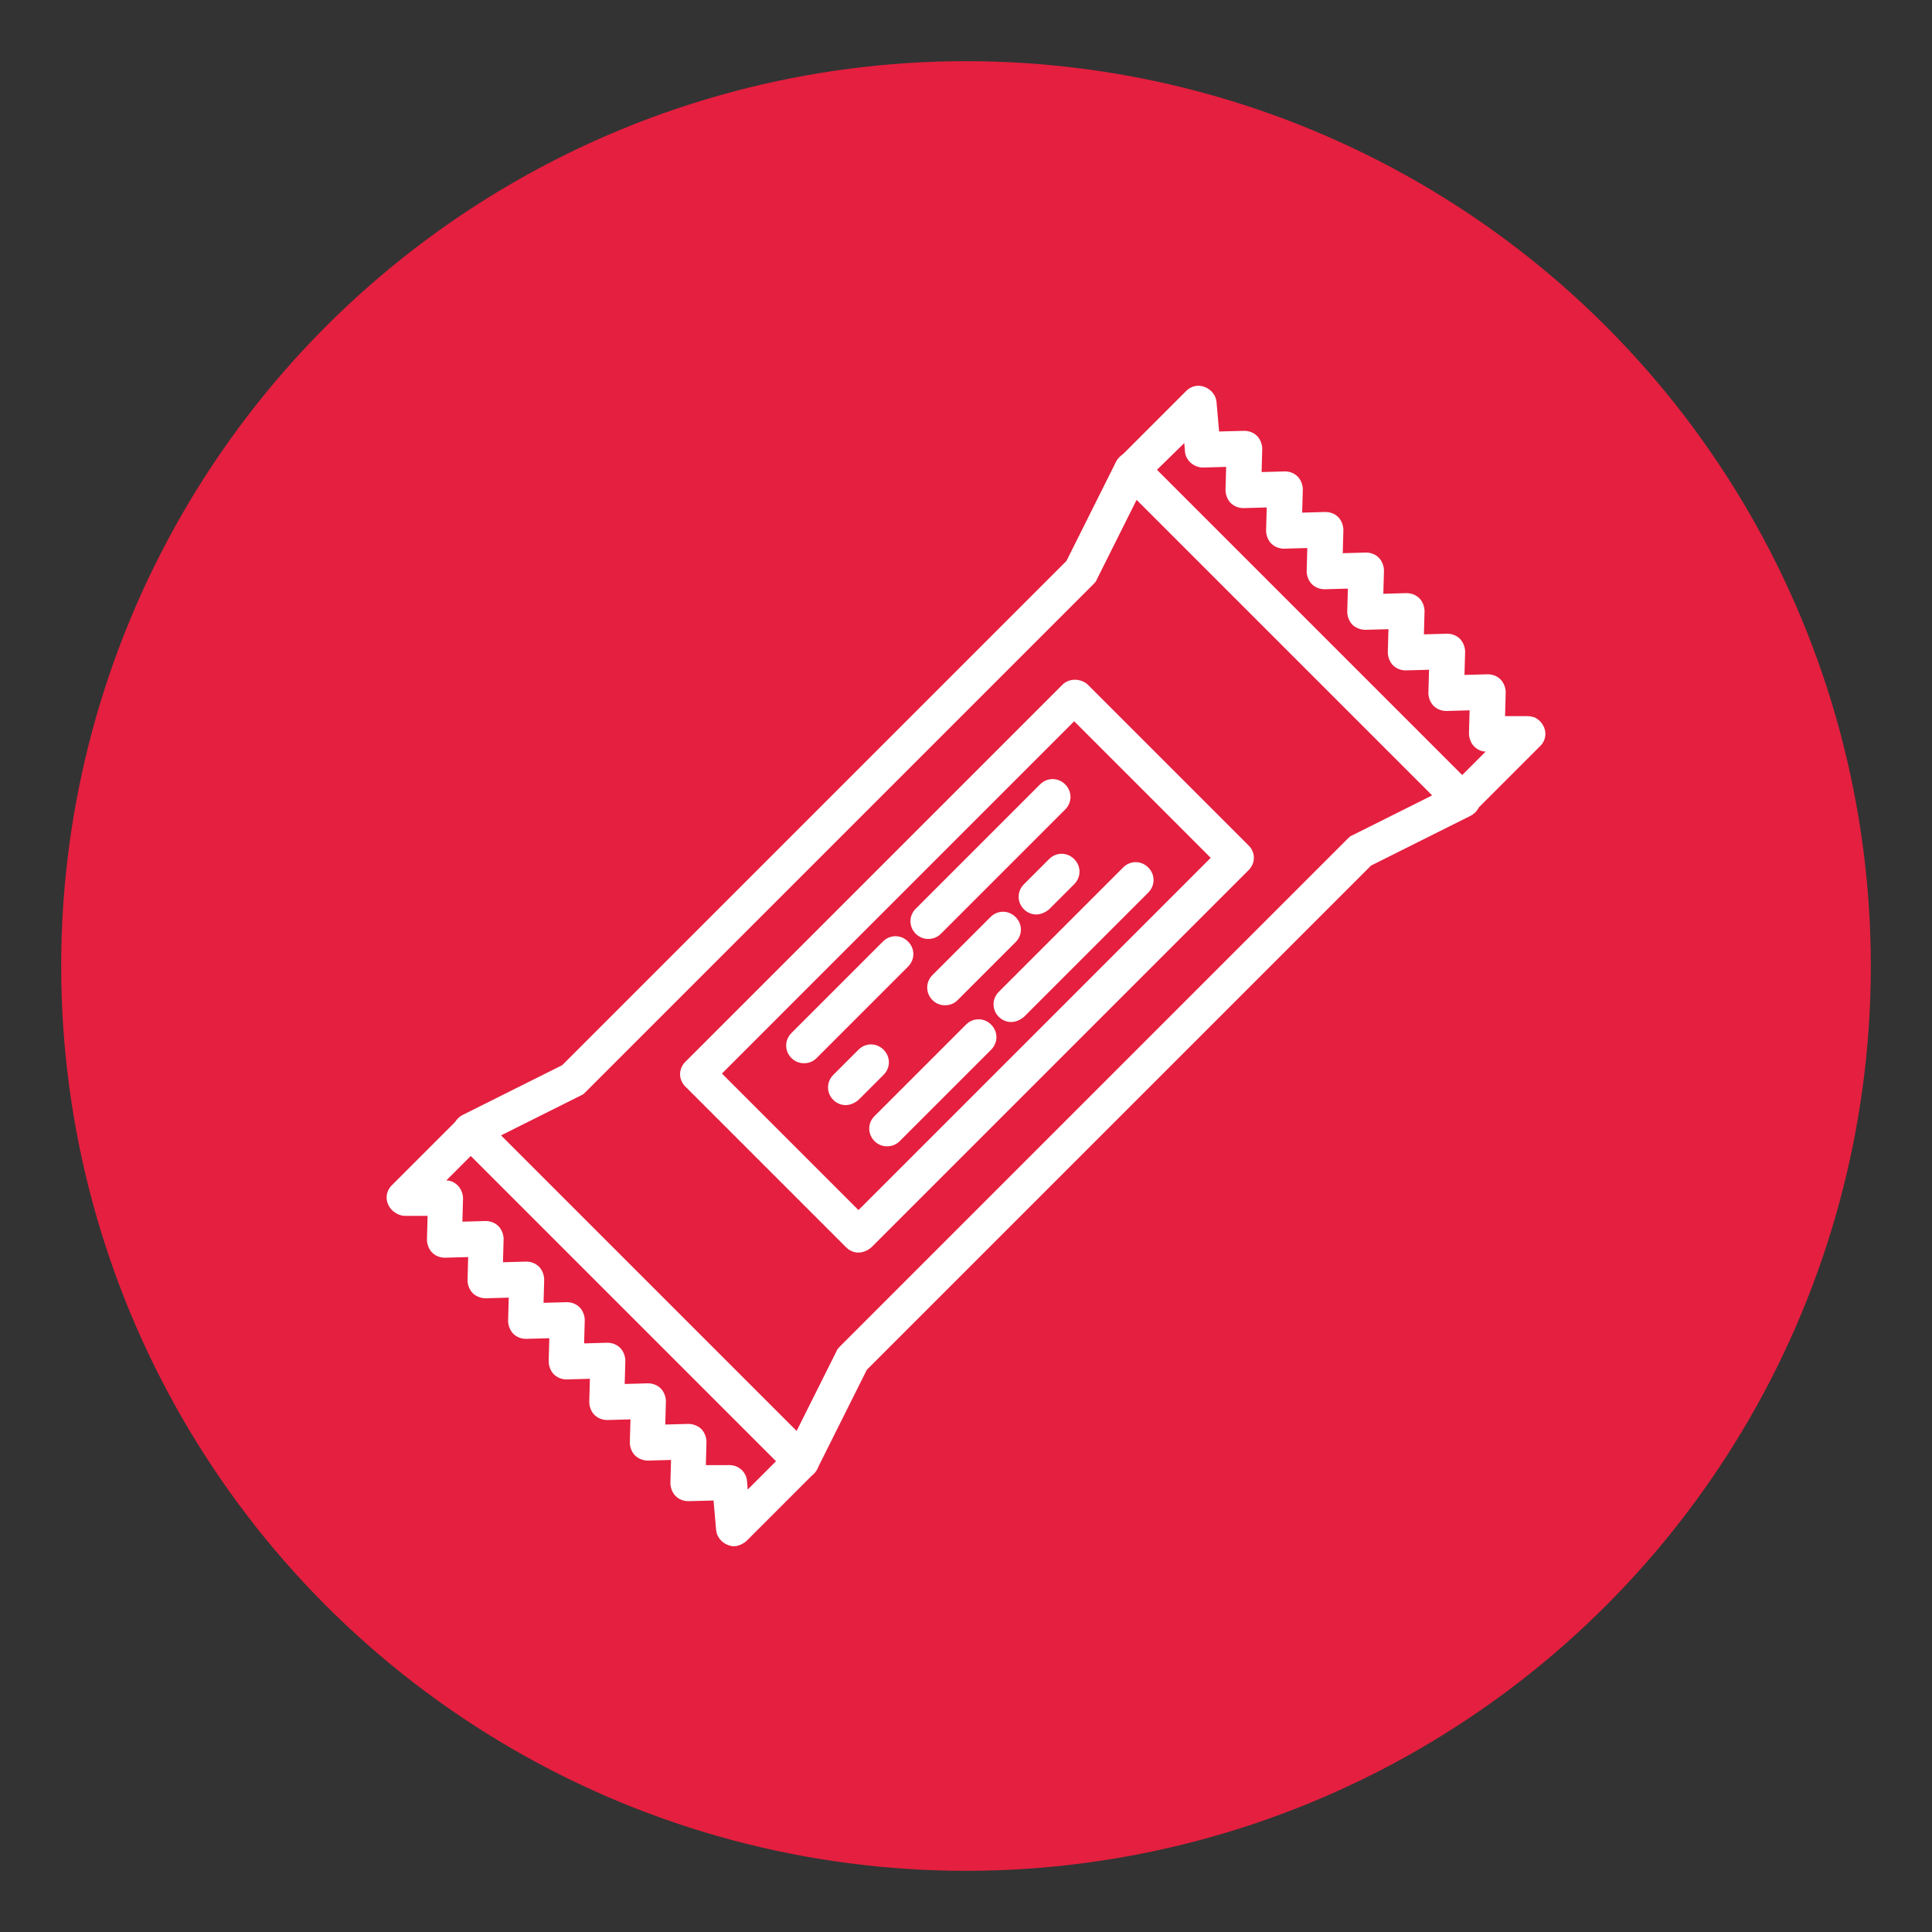
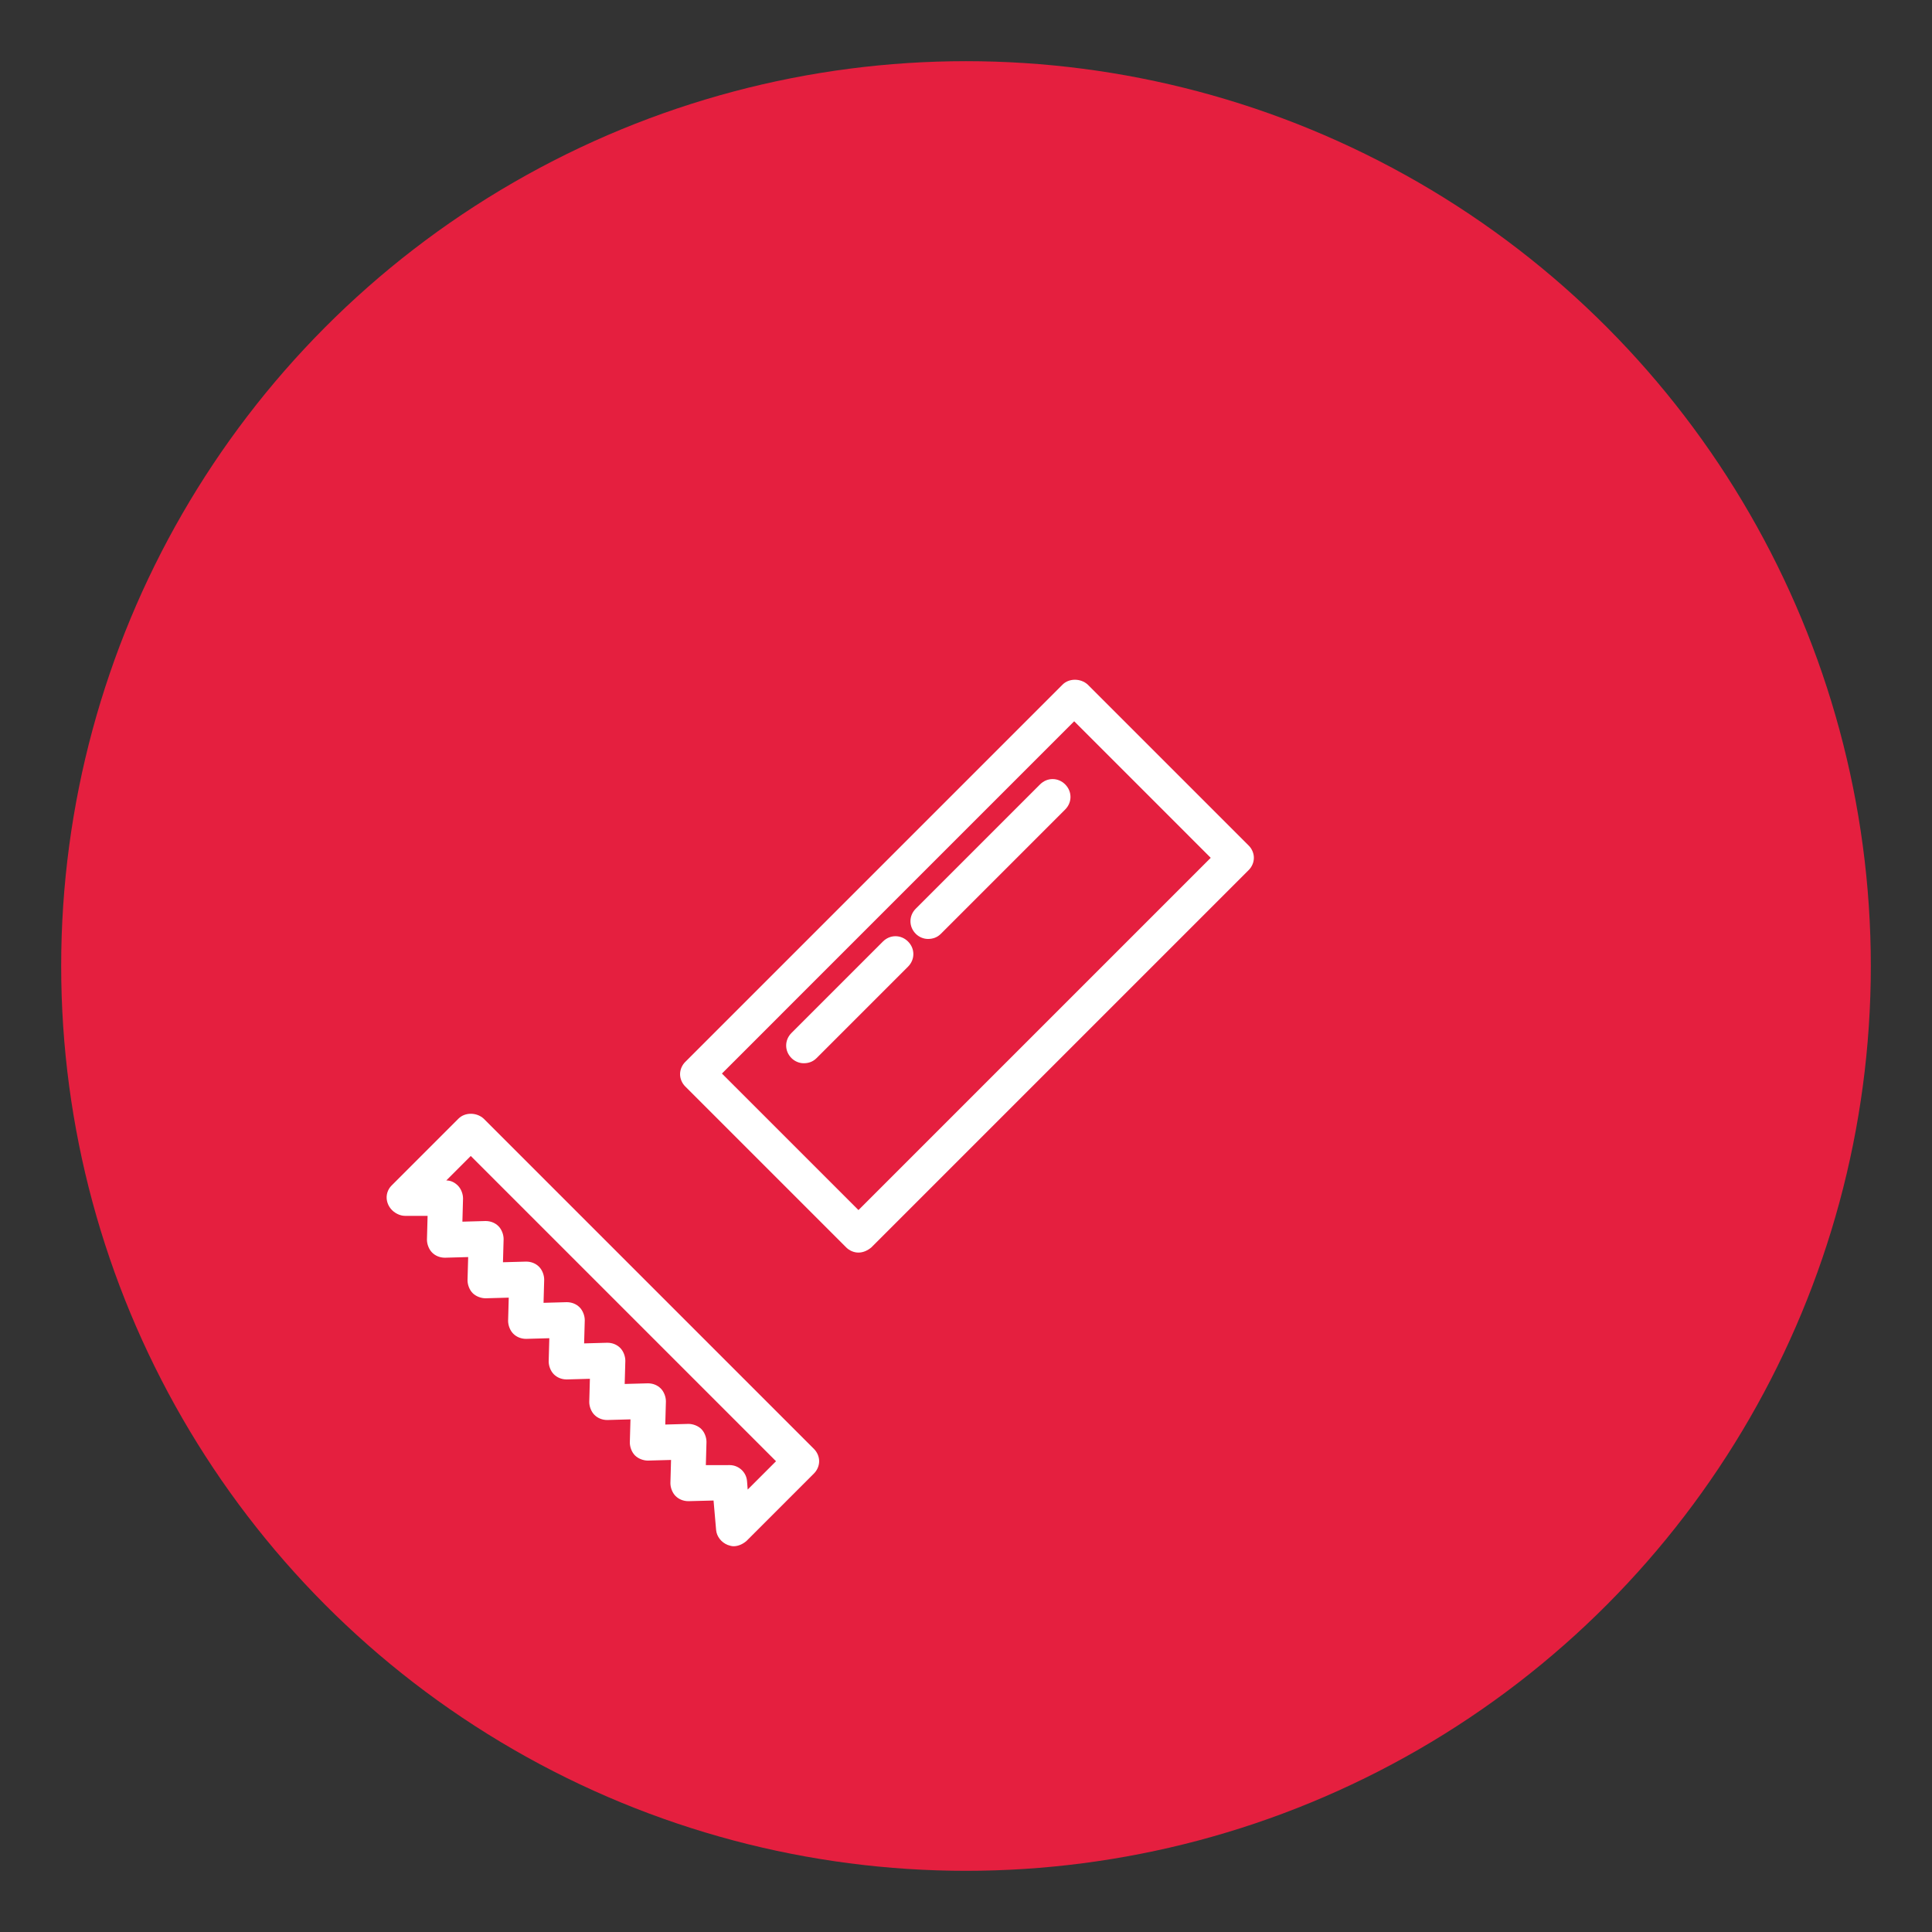
<svg xmlns="http://www.w3.org/2000/svg" version="1.1" id="Capa_1" x="0px" y="0px" viewBox="0 0 300 300" style="enable-background:new 0 0 300 300;" xml:space="preserve">
  <rect x="0" y="0" width="300" height="300" fill="#333333" stroke="none" />
  <style type="text/css">
	.st0{fill:#E51F3F;}
	.st1{fill:#FFFFFF;}
</style>
  <g>
    <circle class="st0" cx="150" cy="150" r="140.5" />
  </g>
  <g>
    <g>
      <g>
        <g>
-           <path class="st1" d="M124.4,229.6c-0.7,0-1.4-0.3-1.9-0.8l-51.3-51.3c-0.6-0.6-0.9-1.5-0.8-2.4c0.1-0.9,0.7-1.6,1.5-2l15.4-7.7      l78.3-78.3l7.7-15.4c0.4-0.8,1.1-1.3,2-1.5c0.9-0.1,1.7,0.1,2.4,0.8l51.3,51.3c0.6,0.6,0.9,1.5,0.8,2.4c-0.1,0.9-0.7,1.6-1.5,2      l-15.4,7.7l-78.3,78.3l-7.7,15.4c-0.4,0.8-1.1,1.3-2,1.5C124.7,229.6,124.6,229.6,124.4,229.6z M77.8,176.3l45.9,45.9l6.2-12.4      c0.1-0.3,0.3-0.5,0.5-0.7l78.9-78.9c0.2-0.2,0.4-0.4,0.7-0.5l12.4-6.2l-45.9-45.9L170.3,90c-0.1,0.3-0.3,0.5-0.5,0.7l-78.9,78.9      c-0.2,0.2-0.4,0.4-0.7,0.5L77.8,176.3z" />
-         </g>
+           </g>
      </g>
      <g>
        <g>
          <path class="st1" d="M113.9,240.1c-0.3,0-0.6-0.1-0.9-0.2c-1-0.4-1.7-1.3-1.8-2.3l-0.4-4.6l-3.9,0.1c-0.8,0-1.5-0.3-2-0.8      c-0.5-0.5-0.8-1.3-0.8-2l0.1-3.6l-3.6,0.1c-0.7,0-1.5-0.3-2-0.8c-0.5-0.5-0.8-1.3-0.8-2l0.1-3.6l-3.6,0.1c-0.8,0-1.5-0.3-2-0.8      c-0.5-0.5-0.8-1.3-0.8-2l0.1-3.6l-3.6,0.1c-0.8,0-1.5-0.3-2-0.8c-0.5-0.5-0.8-1.3-0.8-2l0.1-3.6l-3.6,0.1c-0.8,0-1.5-0.3-2-0.8      c-0.5-0.5-0.8-1.3-0.8-2l0.1-3.6l-3.6,0.1c-0.7,0-1.5-0.3-2-0.8c-0.5-0.5-0.8-1.3-0.8-2l0.1-3.6l-3.6,0.1c-0.8,0-1.5-0.3-2-0.8      c-0.5-0.5-0.8-1.3-0.8-2l0.1-3.7l-3.5,0c-0.4,0-0.8-0.1-1.2-0.3c-0.8-0.4-1.4-1.1-1.6-2c-0.2-0.9,0.1-1.8,0.7-2.4l10.4-10.4      c1-1,2.8-1,3.9,0l51.3,51.3c0.5,0.5,0.8,1.2,0.8,1.9c0,0.7-0.3,1.4-0.8,1.9l-10.5,10.5C115.3,239.8,114.6,240.1,113.9,240.1z       M113.3,227.5c1.4,0,2.6,1.1,2.7,2.5l0.1,1.3l4.4-4.4l-47.4-47.4l-3.8,3.8c0.7,0,1.3,0.3,1.8,0.8c0.5,0.5,0.8,1.3,0.8,2      l-0.1,3.6l3.6-0.1c0.8,0,1.5,0.3,2,0.8c0.5,0.5,0.8,1.3,0.8,2l-0.1,3.6l3.6-0.1c0.8,0,1.5,0.3,2,0.8c0.5,0.5,0.8,1.3,0.8,2      l-0.1,3.6l3.6-0.1c0.8,0,1.5,0.3,2,0.8c0.5,0.5,0.8,1.3,0.8,2l-0.1,3.6l3.6-0.1c0.8,0,1.5,0.3,2,0.8c0.5,0.5,0.8,1.3,0.8,2      l-0.1,3.6l3.6-0.1c0.8,0,1.5,0.3,2,0.8c0.5,0.5,0.8,1.3,0.8,2l-0.1,3.6l3.6-0.1c0.7,0,1.5,0.3,2,0.8c0.5,0.5,0.8,1.3,0.8,2      l-0.1,3.6L113.3,227.5C113.3,227.5,113.3,227.5,113.3,227.5z" />
        </g>
      </g>
      <g>
        <g>
-           <path class="st1" d="M227,127c-0.7,0-1.4-0.3-1.9-0.8l-51.3-51.3c-0.5-0.5-0.8-1.2-0.8-1.9c0-0.7,0.3-1.4,0.8-1.9l10.4-10.4      c0.8-0.8,1.9-1,2.9-0.6c1,0.4,1.7,1.3,1.8,2.3l0.4,4.6l3.9-0.1c0.8,0,1.5,0.3,2,0.8c0.5,0.5,0.8,1.3,0.8,2l-0.1,3.6l3.6-0.1      c0.8,0,1.5,0.3,2,0.8c0.5,0.5,0.8,1.3,0.8,2l-0.1,3.6l3.6-0.1c0.8,0,1.5,0.3,2,0.8c0.5,0.5,0.8,1.3,0.8,2l-0.1,3.6l3.6-0.1      c0.8,0,1.5,0.3,2,0.8c0.5,0.5,0.8,1.3,0.8,2l-0.1,3.6l3.6-0.1c0.8,0,1.5,0.3,2,0.8c0.5,0.5,0.8,1.3,0.8,2l-0.1,3.6l3.6-0.1      c0.8,0,1.5,0.3,2,0.8c0.5,0.5,0.8,1.3,0.8,2l-0.1,3.6l3.6-0.1c0.8,0,1.5,0.3,2,0.8c0.5,0.5,0.8,1.3,0.8,2l-0.1,3.7l3.5,0      c0.4,0,0.8,0.1,1.1,0.2c0.8,0.4,1.4,1.1,1.6,2c0.2,0.9-0.1,1.8-0.7,2.4l-10.3,10.3C228.4,126.7,227.7,127,227,127z M179.6,73      l47.4,47.4l3.7-3.7c-0.7,0-1.3-0.3-1.8-0.8c-0.5-0.5-0.8-1.3-0.8-2l0.1-3.6l-3.6,0.1c-0.8,0-1.5-0.3-2-0.8      c-0.5-0.5-0.8-1.3-0.8-2l0.1-3.6l-3.6,0.1c-0.8,0-1.5-0.3-2-0.8c-0.5-0.5-0.8-1.3-0.8-2l0.1-3.6l-3.6,0.1c-0.7,0-1.5-0.3-2-0.8      c-0.5-0.5-0.8-1.3-0.8-2l0.1-3.6l-3.6,0.1c-0.8,0-1.5-0.3-2-0.8c-0.5-0.5-0.8-1.3-0.8-2l0.1-3.6l-3.6,0.1c-0.8,0-1.5-0.3-2-0.8      c-0.5-0.5-0.8-1.3-0.8-2l0.1-3.6l-3.6,0.1c-0.8,0-1.5-0.3-2-0.8c-0.5-0.5-0.8-1.3-0.8-2l0.1-3.6l-3.6,0.1      c-1.4,0-2.7-1.1-2.8-2.5l-0.1-1.3L179.6,73z" />
-         </g>
+           </g>
      </g>
      <g>
        <g>
          <path class="st1" d="M133.3,194.5c-0.7,0-1.4-0.3-1.9-0.8l-25-25c-0.5-0.5-0.8-1.2-0.8-1.9c0-0.7,0.3-1.4,0.8-1.9l58.6-58.6      c1-1,2.8-1,3.9,0l25,25c0.5,0.5,0.8,1.2,0.8,1.9c0,0.7-0.3,1.4-0.8,1.9l-58.6,58.6C134.7,194.2,134,194.5,133.3,194.5z       M112.1,166.7l21.2,21.2l54.7-54.7L166.8,112L112.1,166.7z" />
        </g>
      </g>
      <g>
        <g>
          <path class="st1" d="M124.8,165.1c-0.7,0-1.4-0.3-1.9-0.8c-1.1-1.1-1.1-2.8,0-3.9l14.2-14.2c1.1-1.1,2.8-1.1,3.9,0      c1.1,1.1,1.1,2.8,0,3.9l-14.2,14.2C126.2,164.9,125.5,165.1,124.8,165.1z M144.1,145.8c-0.7,0-1.4-0.3-1.9-0.8      c-1.1-1.1-1.1-2.8,0-3.9l19.3-19.3c1.1-1.1,2.8-1.1,3.9,0c1.1,1.1,1.1,2.8,0,3.9L146.1,145C145.5,145.6,144.8,145.8,144.1,145.8      z" />
        </g>
      </g>
      <g>
        <g>
-           <path class="st1" d="M131.3,171.6c-0.7,0-1.4-0.3-1.9-0.8c-1.1-1.1-1.1-2.8,0-3.9l3.9-3.9c1.1-1.1,2.8-1.1,3.9,0      c1.1,1.1,1.1,2.8,0,3.9l-3.9,3.9C132.7,171.3,132,171.6,131.3,171.6z M146.7,156.1c-0.7,0-1.4-0.3-1.9-0.8      c-1.1-1.1-1.1-2.8,0-3.9l9-9c1.1-1.1,2.8-1.1,3.9,0c1.1,1.1,1.1,2.8,0,3.9l-9,9C148.1,155.9,147.4,156.1,146.7,156.1z       M160.9,142c-0.7,0-1.4-0.3-1.9-0.8c-1.1-1.1-1.1-2.8,0-3.9l3.9-3.9c1.1-1.1,2.8-1.1,3.9,0c1.1,1.1,1.1,2.8,0,3.9l-3.9,3.9      C162.3,141.7,161.6,142,160.9,142z" />
-         </g>
+           </g>
      </g>
      <g>
        <g>
-           <path class="st1" d="M137.7,178c-0.7,0-1.4-0.3-1.9-0.8c-1.1-1.1-1.1-2.8,0-3.9l14.2-14.2c1.1-1.1,2.8-1.1,3.9,0      c1.1,1.1,1.1,2.8,0,3.9l-14.2,14.2C139.1,177.8,138.4,178,137.7,178z M157,158.7c-0.7,0-1.4-0.3-1.9-0.8c-1.1-1.1-1.1-2.8,0-3.9      l19.3-19.3c1.1-1.1,2.8-1.1,3.9,0c1.1,1.1,1.1,2.8,0,3.9l-19.3,19.3C158.4,158.4,157.7,158.7,157,158.7z" />
-         </g>
+           </g>
      </g>
    </g>
  </g>
</svg>